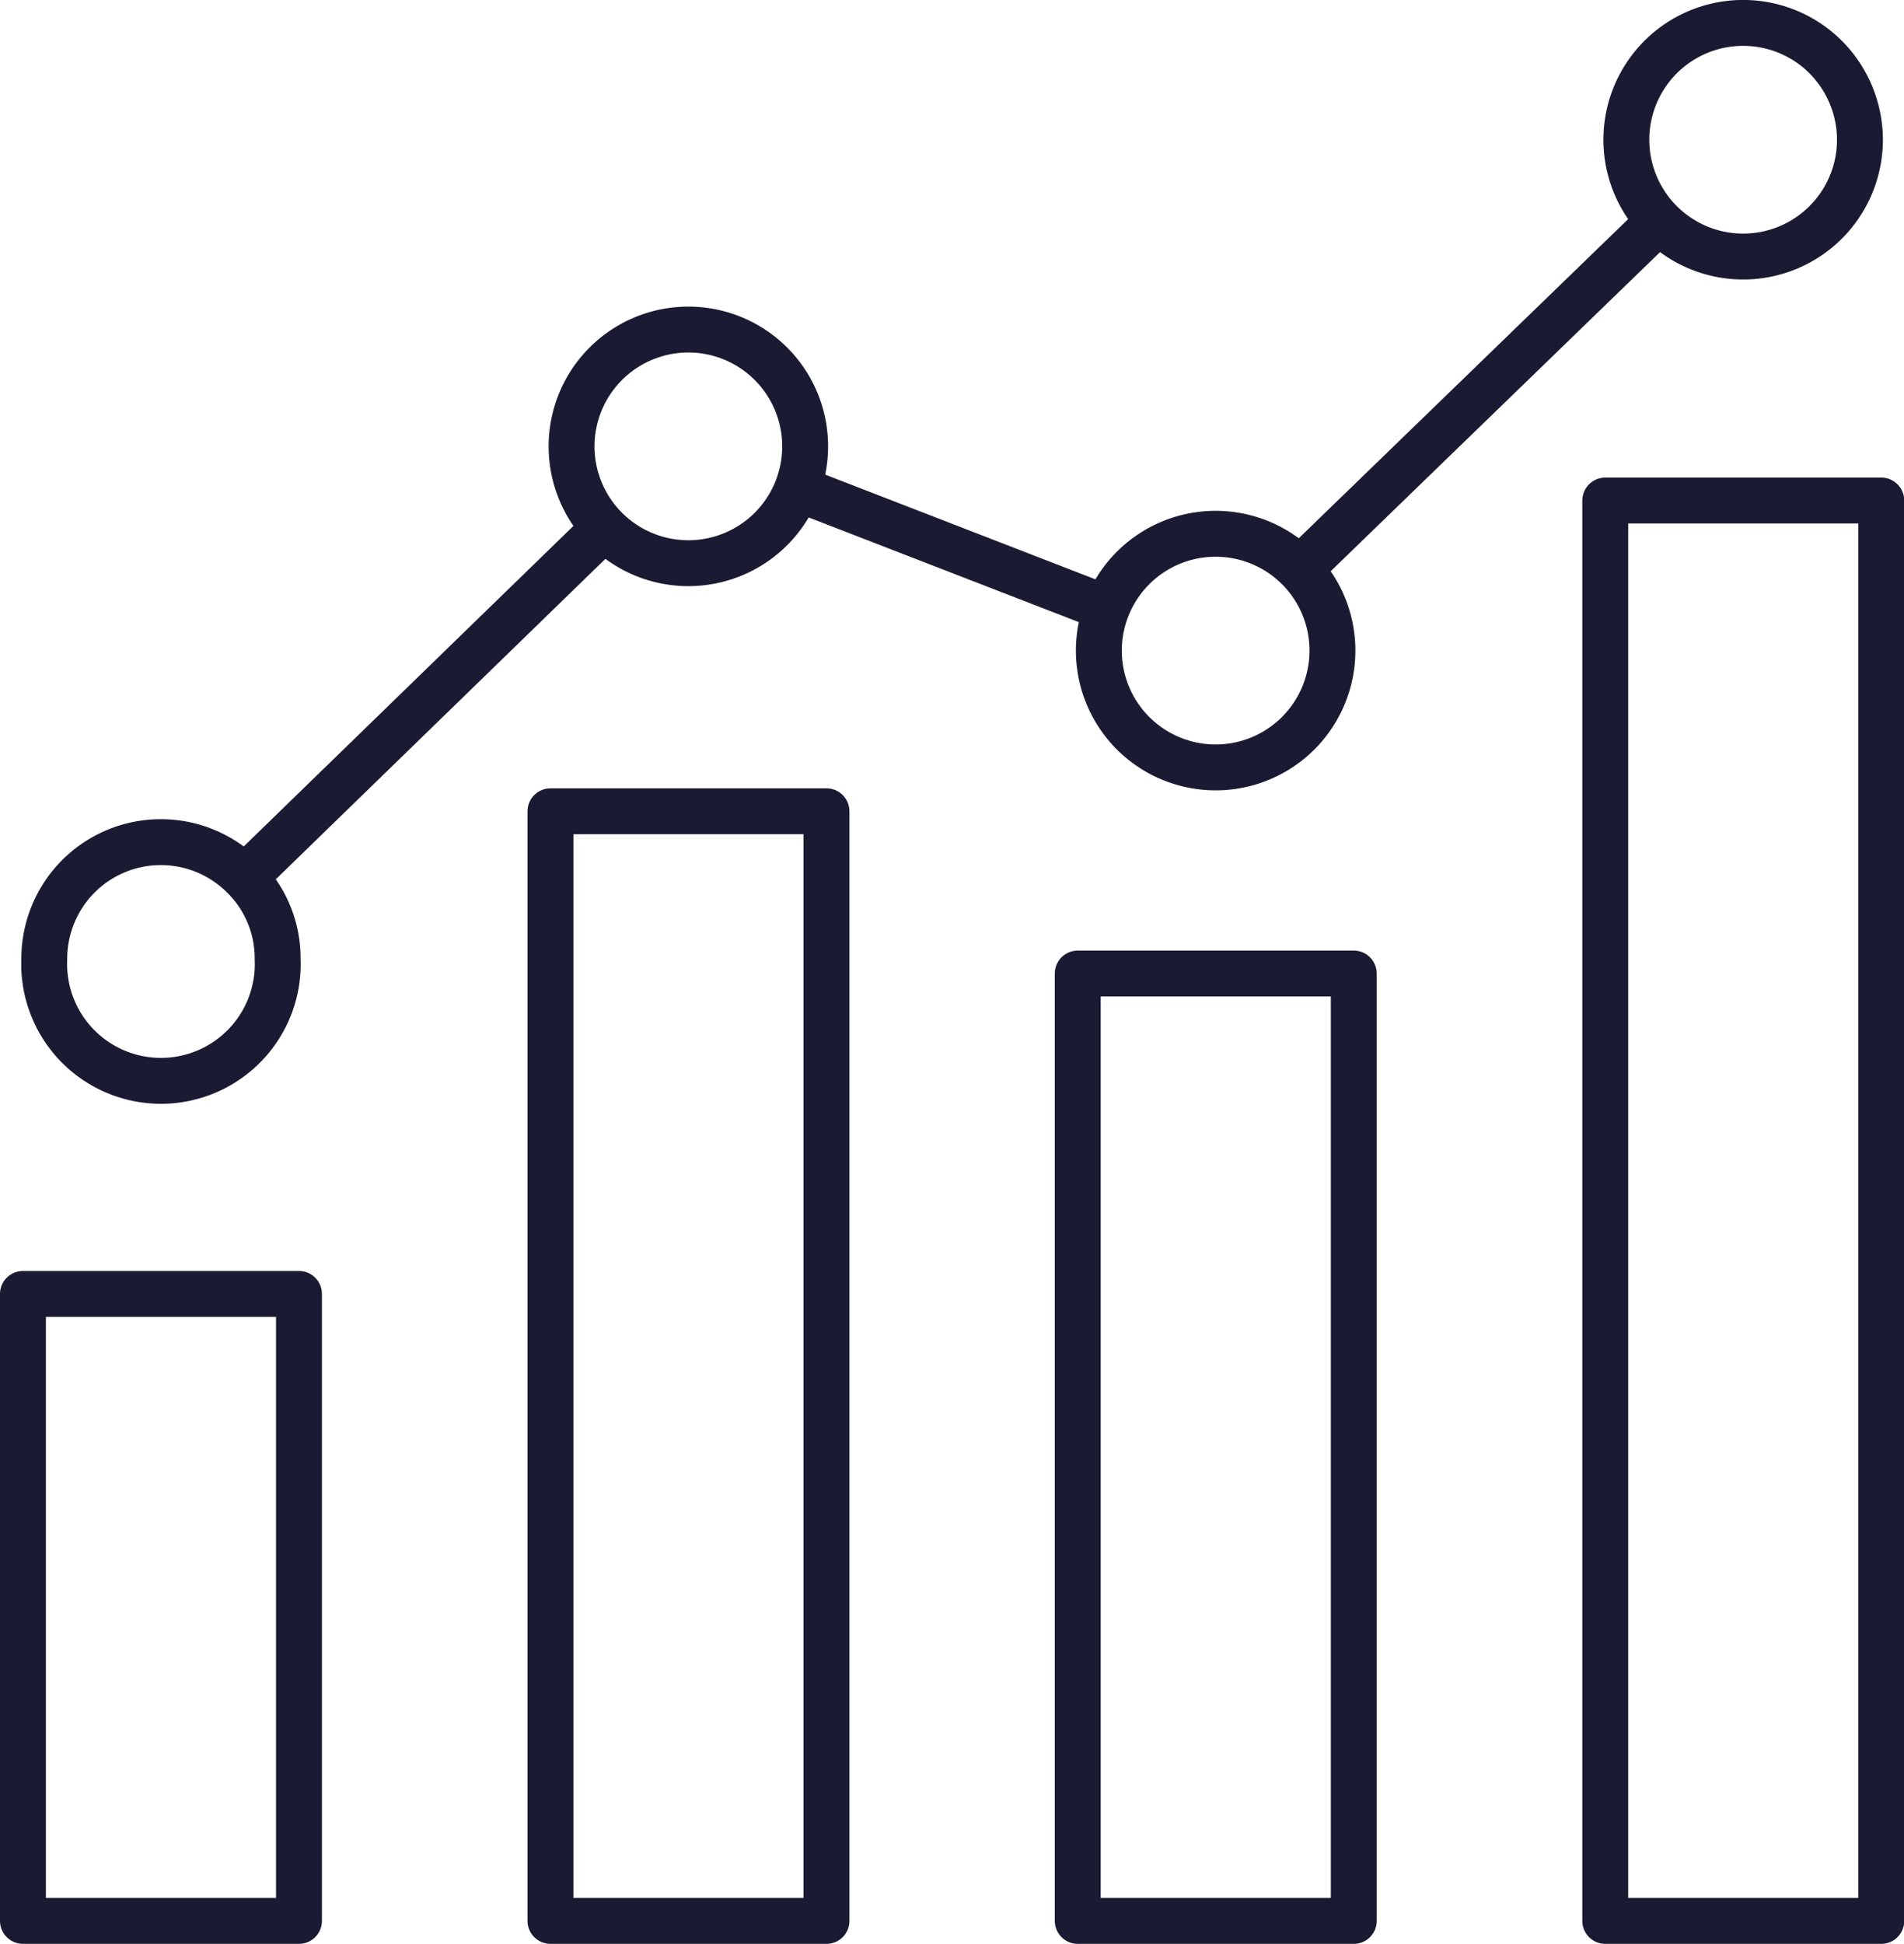
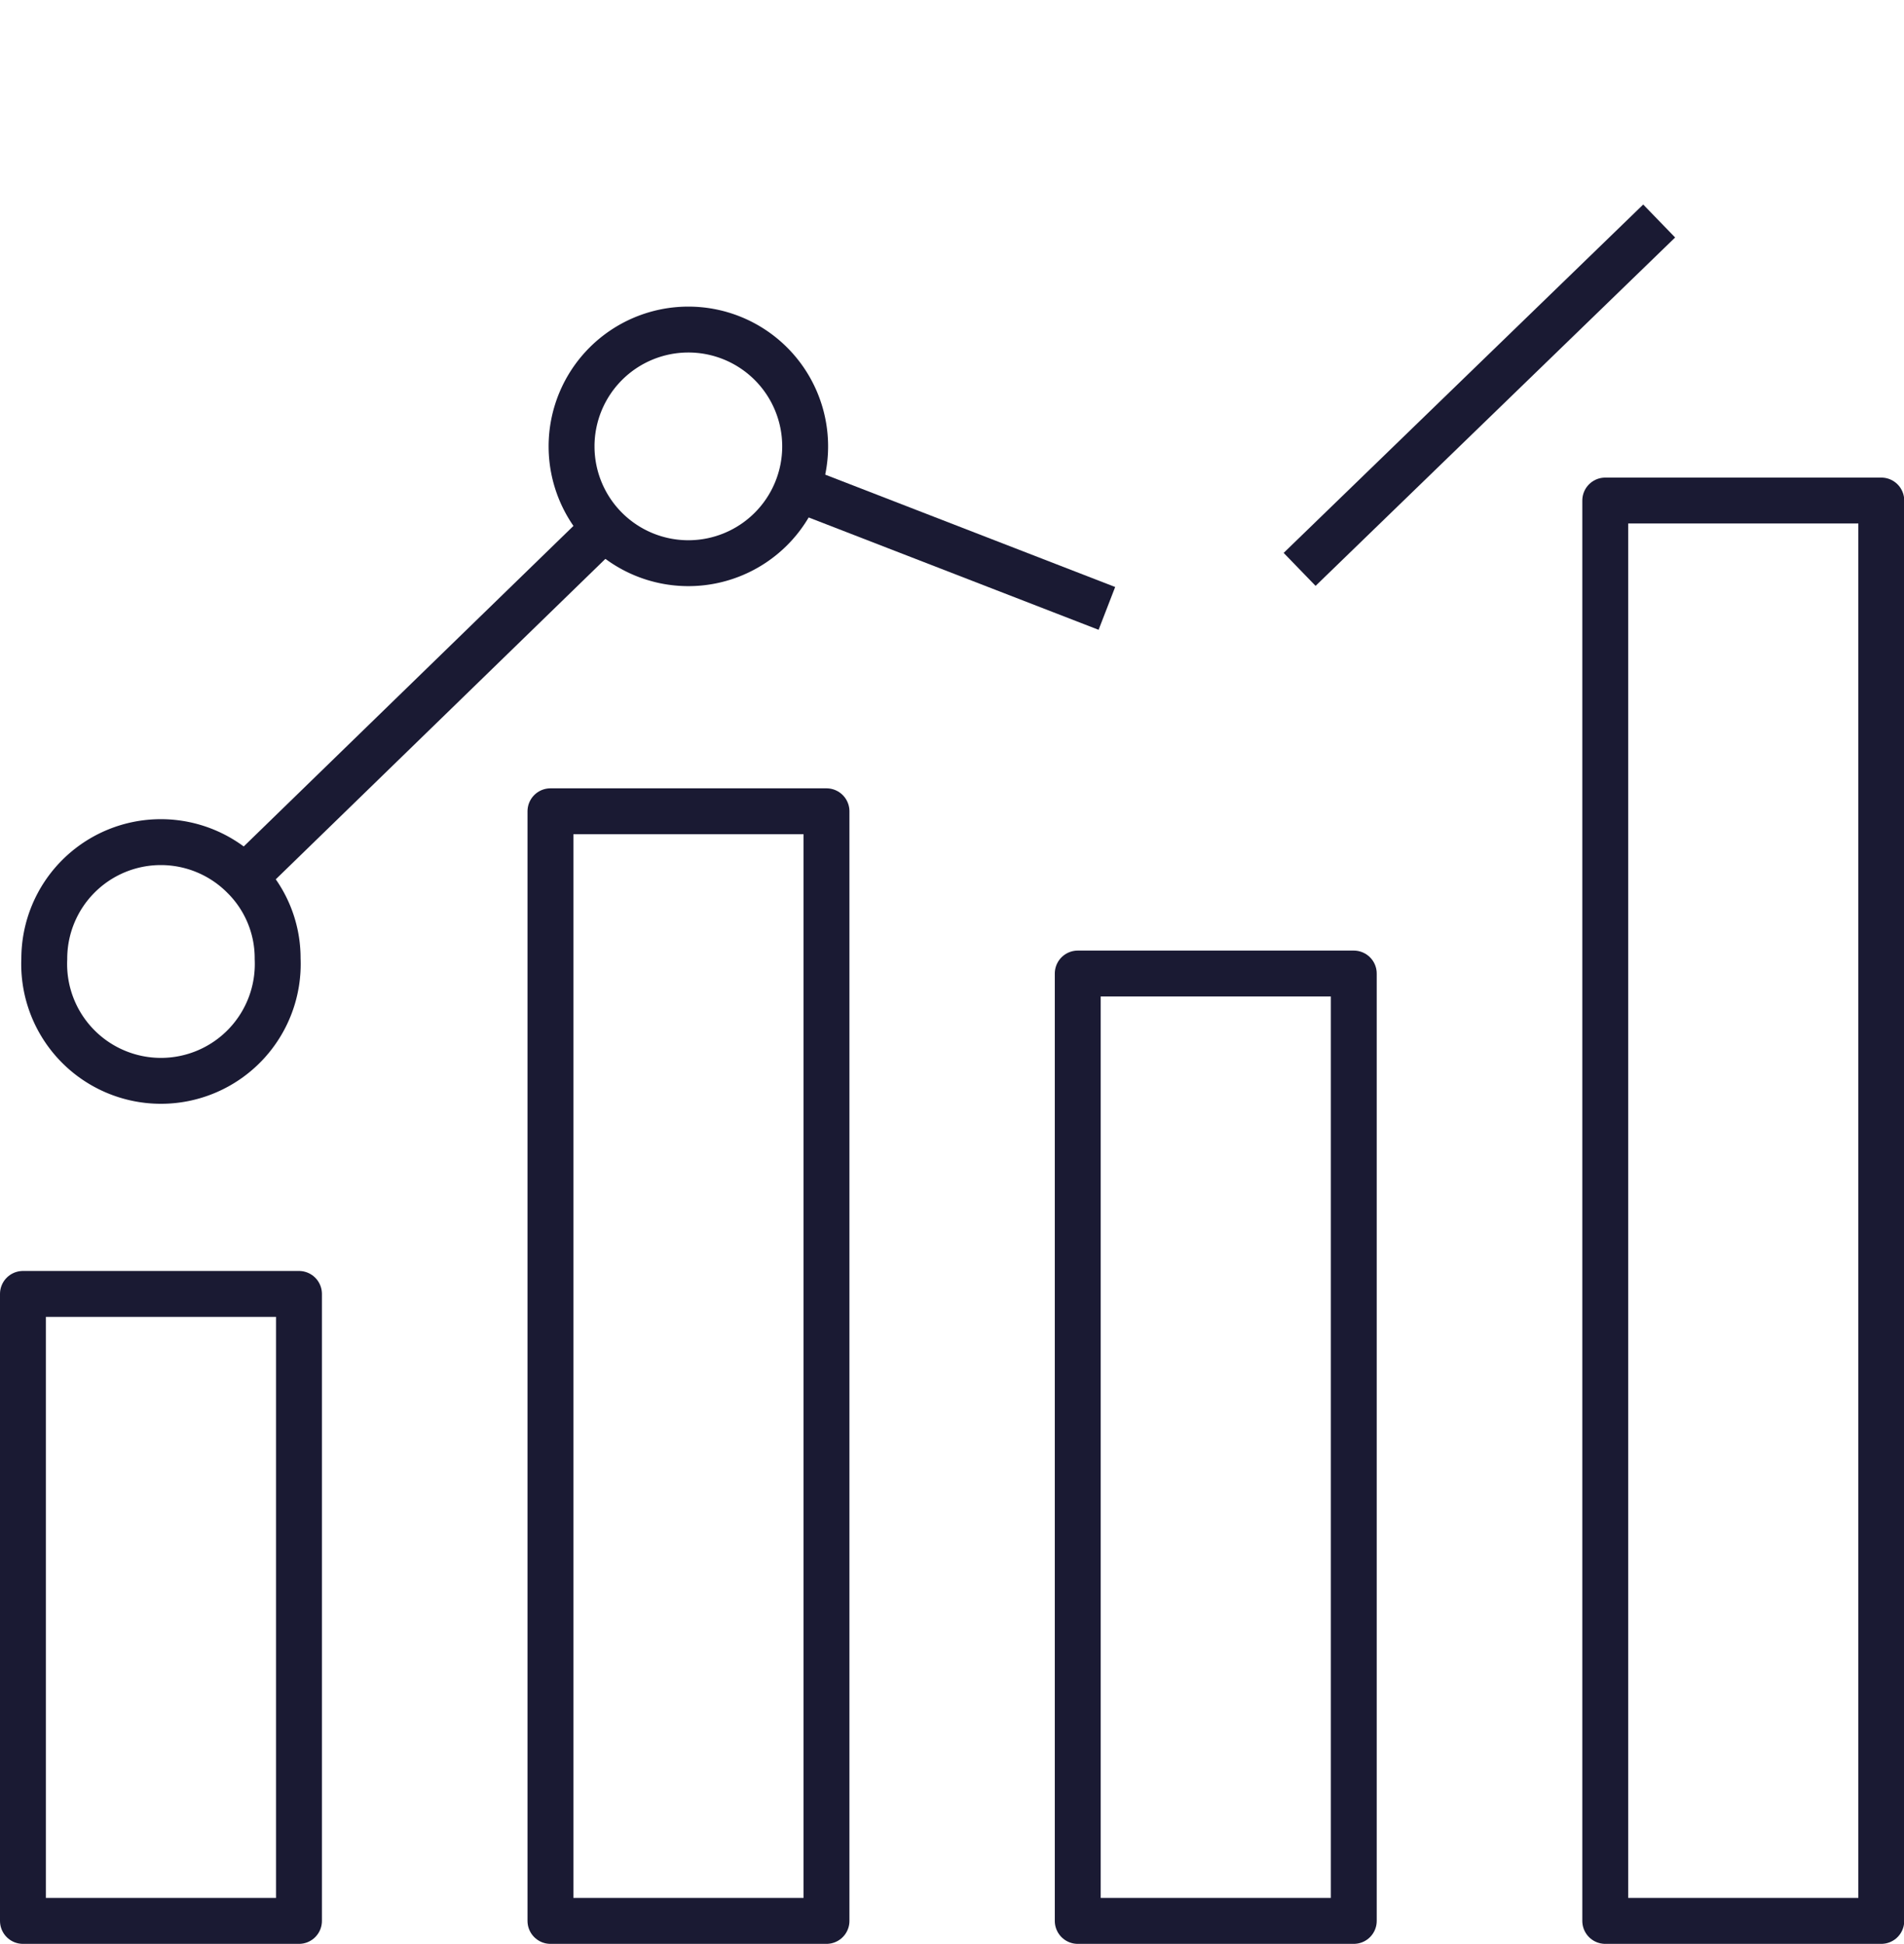
<svg xmlns="http://www.w3.org/2000/svg" viewBox="0 0 82.98 84.7">
  <defs>
    <style>.cls-1,.cls-2{fill:none;stroke:#1a1a33;stroke-linejoin:round;stroke-width:2px;}.cls-2{fill-rule:evenodd;}</style>
  </defs>
  <g id="Layer_2" data-name="Layer 2">
    <g id="Layer_1-2" data-name="Layer 1">
      <rect class="cls-1" x="1" y="56.38" width="12.03" height="27.32" />
      <rect class="cls-1" x="23.99" y="35.35" width="12.03" height="48.35" />
      <rect class="cls-1" x="46.97" y="42.42" width="12.03" height="41.28" />
      <rect class="cls-1" x="69.96" y="21.81" width="12.03" height="61.89" />
      <path class="cls-2" d="M12.1,41.78a5.09,5.09,0,1,1-10.17,0,5.08,5.08,0,0,1,8.68-3.59A5,5,0,0,1,12.1,41.78Z" />
      <path class="cls-2" d="M35.09,19.44A5.09,5.09,0,1,1,30,14.36,5.09,5.09,0,0,1,35.09,19.44Z" />
-       <path class="cls-2" d="M58.07,28.35a5.09,5.09,0,1,1-1.49-3.6A5.08,5.08,0,0,1,58.07,28.35Z" />
-       <path class="cls-2" d="M81.06,6.09a5.09,5.09,0,1,1-1.49-3.6A5.12,5.12,0,0,1,81.06,6.09Z" />
      <line class="cls-1" x1="56.64" y1="24.81" x2="72.31" y2="9.63" />
      <line class="cls-1" x1="34.74" y1="21.28" x2="48.24" y2="26.51" />
      <line class="cls-1" x1="10.66" y1="38.24" x2="26.35" y2="22.99" />
    </g>
  </g>
</svg>